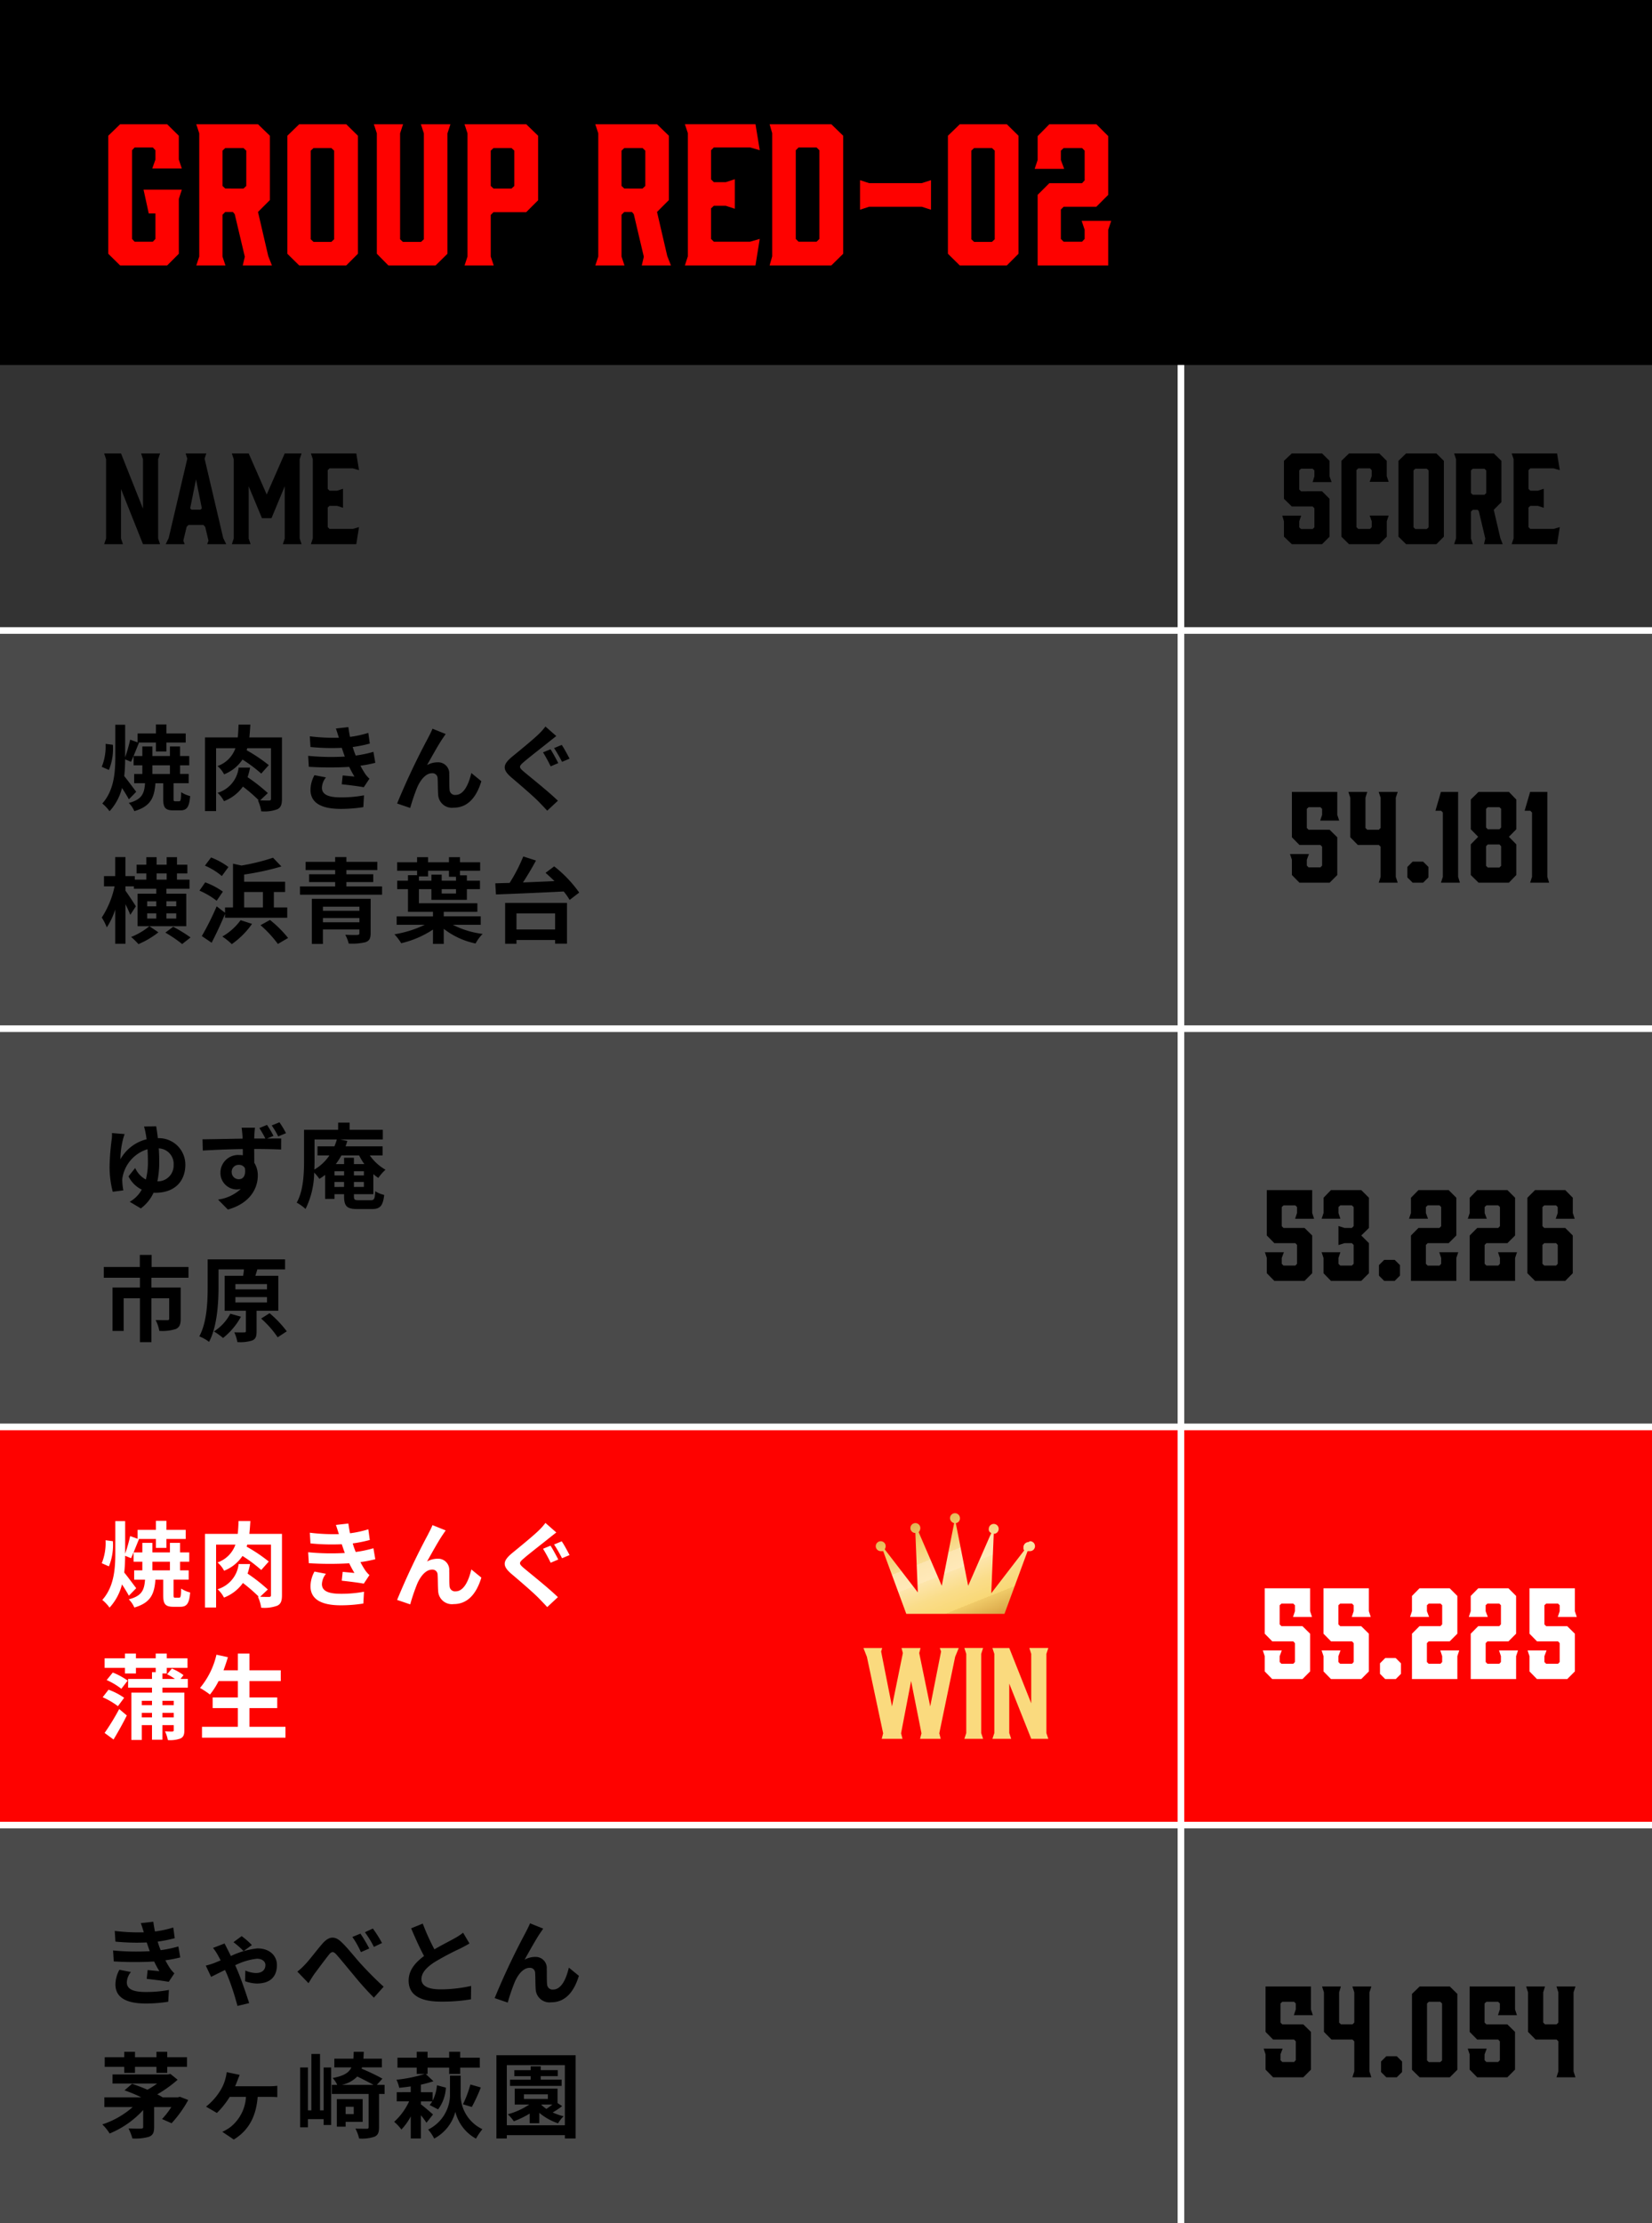
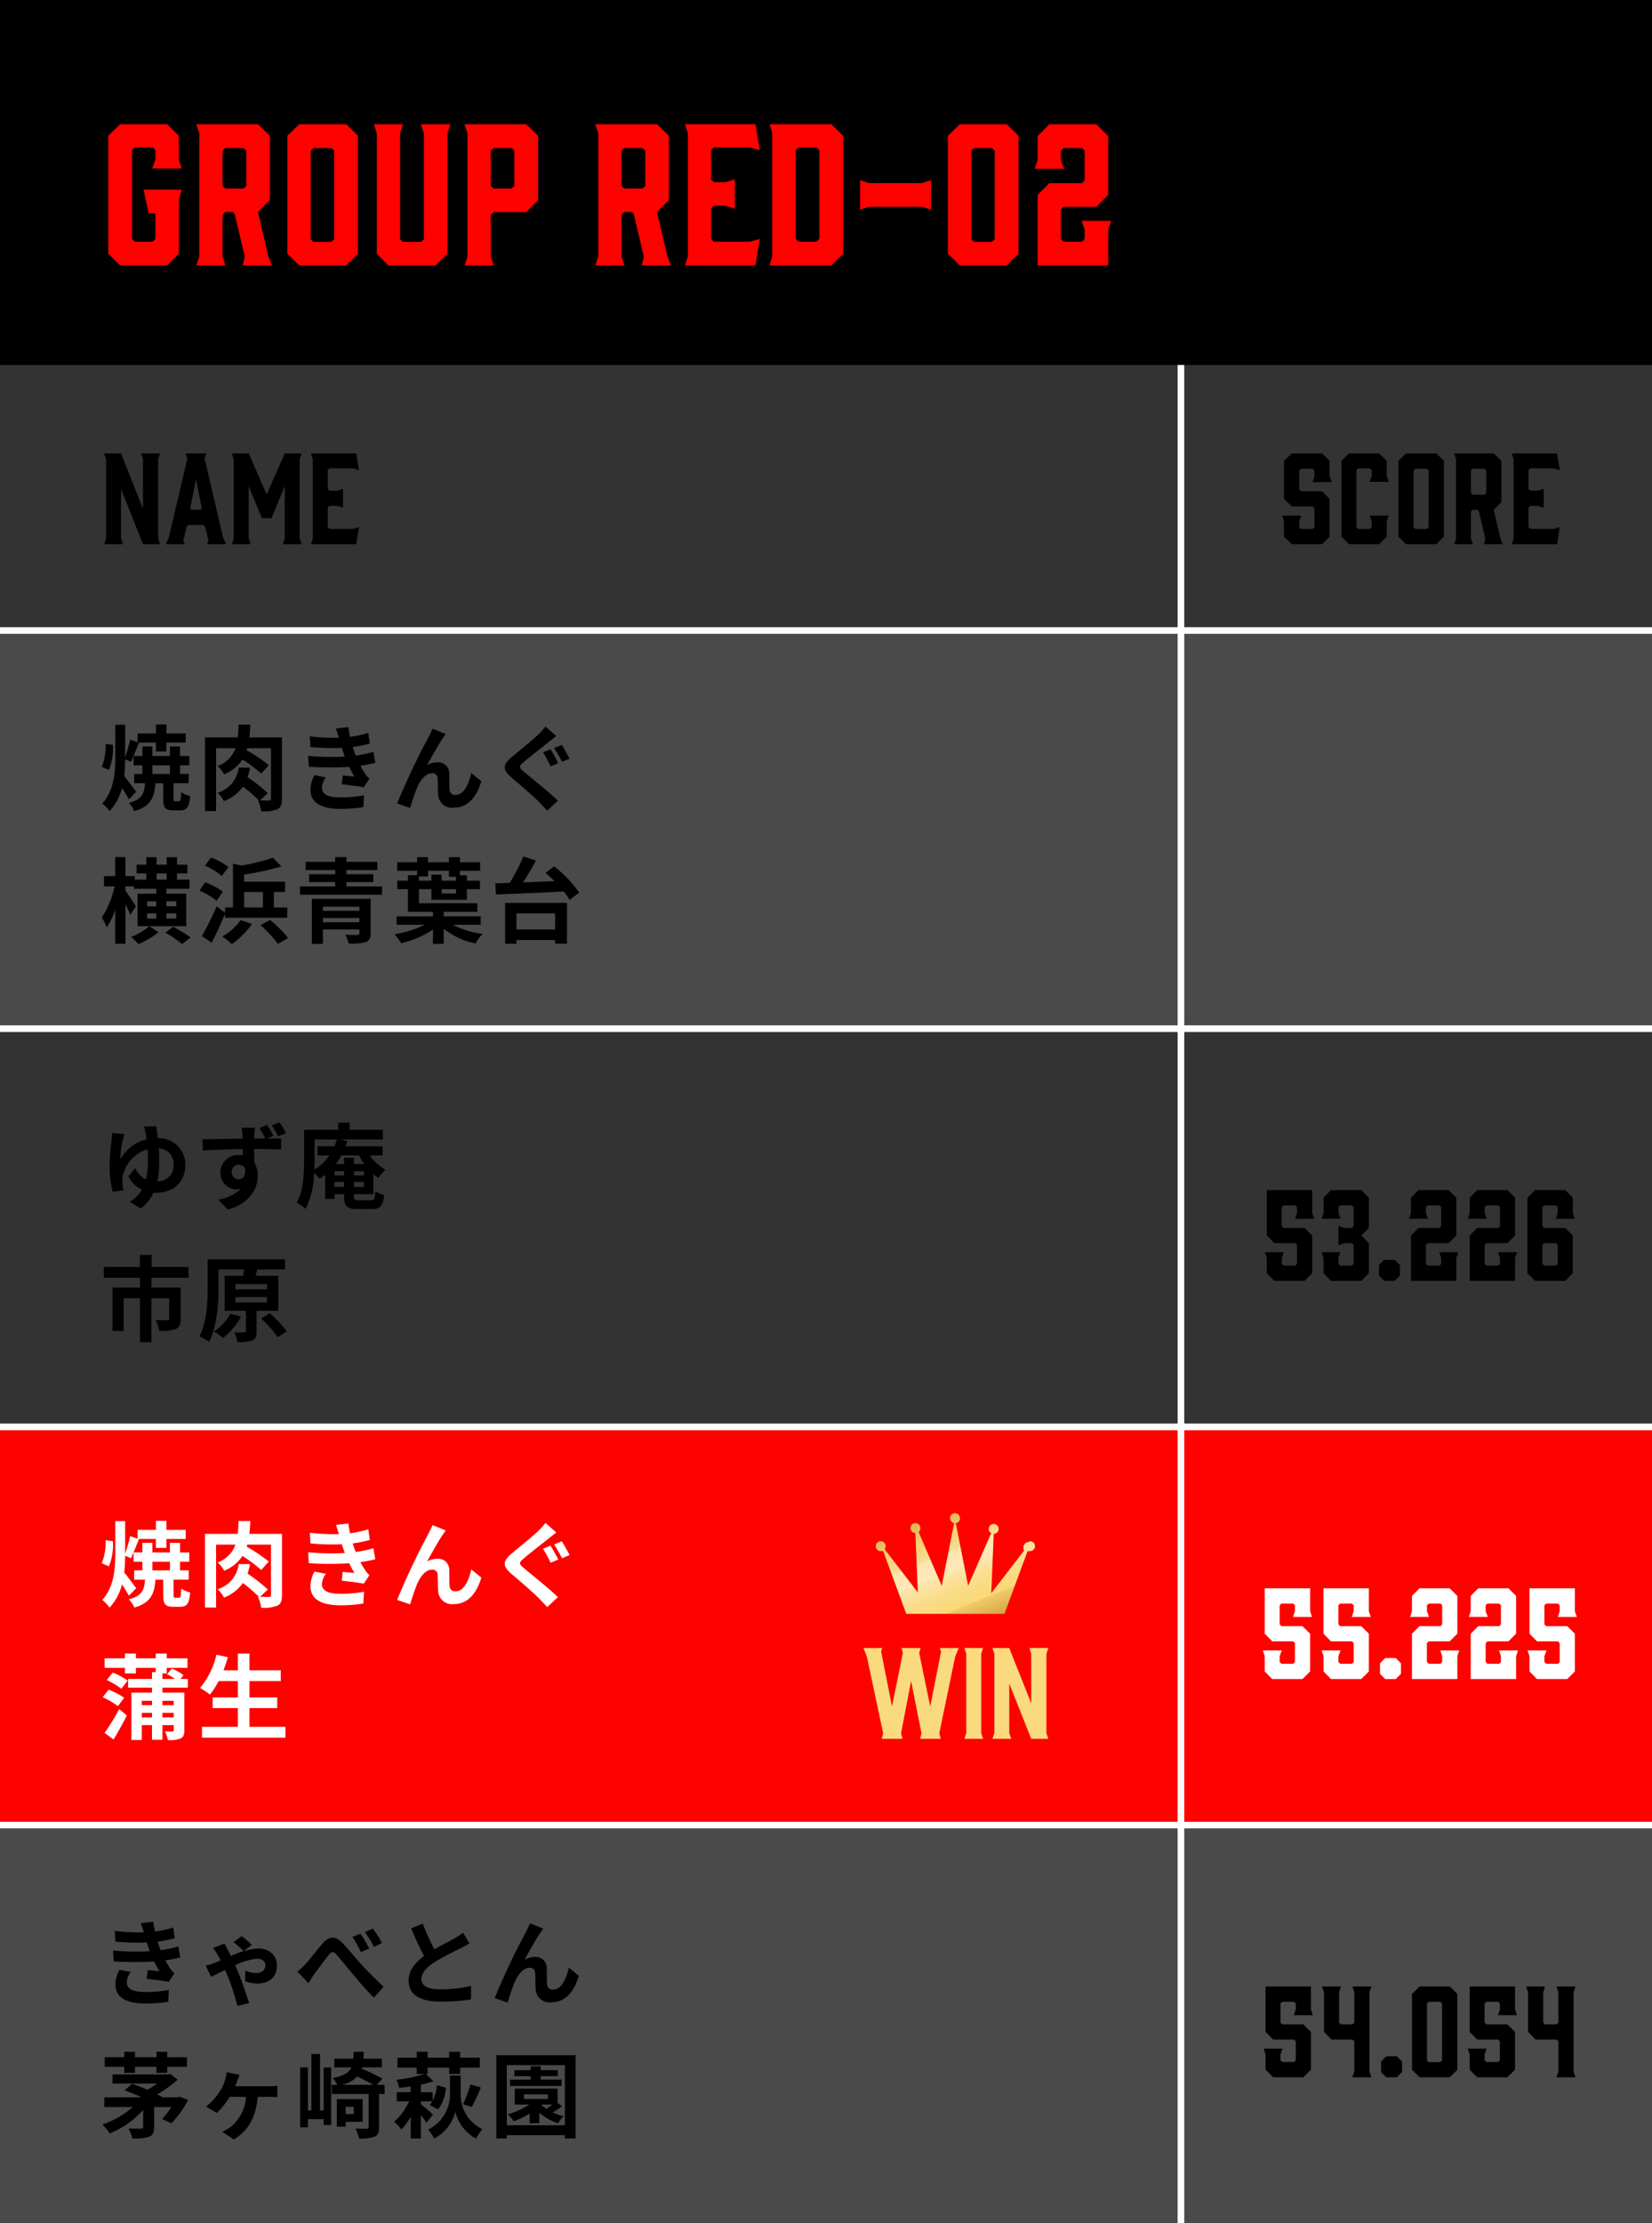
<svg xmlns="http://www.w3.org/2000/svg" width="249" height="335" viewBox="0 0 249 335">
  <rect x="0" y="0" width="249" height="335" fill="#333333" stroke="none" />
  <defs>
    <linearGradient id="linear-gradient" x1="0.067" y1="-0.164" x2="0.969" y2="1.262" gradientUnits="objectBoundingBox">
      <stop offset="0" stop-color="#ba7418" />
      <stop offset="0" stop-color="#c28124" />
      <stop offset="0.3" stop-color="#f4d06f" />
      <stop offset="0.4" stop-color="#f9dd95" />
      <stop offset="0.4" stop-color="#fde5af" />
      <stop offset="0.5" stop-color="#ffe9b9" />
      <stop offset="0.5" stop-color="#fde5ac" />
      <stop offset="0.6" stop-color="#fadd8a" />
      <stop offset="0.7" stop-color="#f9d876" />
      <stop offset="0.7" stop-color="#f0cb69" />
      <stop offset="0.8" stop-color="#dba94a" />
      <stop offset="1" stop-color="#ba7418" />
    </linearGradient>
  </defs>
  <g id="グループ_88215" data-name="グループ 88215" transform="translate(14544 9319)">
    <g id="パス_149038" data-name="パス 149038" transform="translate(-14544 -9224)" fill="none">
      <path d="M0,0H249V60H0Z" stroke="none" />
      <path d="M 1 1 L 1 59 L 248 59 L 248 1 L 1 1 M 0 0 L 249 0 L 249 60 L 0 60 L 0 0 Z" stroke="none" fill="#fff" />
    </g>
    <path id="パス_149039" data-name="パス 149039" d="M0,0H249V60H0Z" transform="translate(-14544 -9104)" fill="#fe0200" />
-     <path id="パス_149040" data-name="パス 149040" d="M0,0H249V60H0Z" transform="translate(-14544 -9164)" fill="#4a4a4a" />
    <path id="パス_149041" data-name="パス 149041" d="M0,0H249V60H0Z" transform="translate(-14544 -9224)" fill="#4a4a4a" />
    <path id="パス_149056" data-name="パス 149056" d="M0,0H249V60H0Z" transform="translate(-14544 -9044)" fill="#4a4a4a" />
    <path id="パス_149020" data-name="パス 149020" d="M0,0H249V55H0Z" transform="translate(-14544 -9319)" />
    <path id="パス_149021" data-name="パス 149021" d="M3.108,0h7.084l1.764-1.764v-8.26l.448-1.4H6.636L7.42-7.84H8.428V-4l-.392.42H5.292L4.9-4V-17.36l.392-.42H8.036l.392.42v1.4l-.476,1.344H12.4l-.448-1.344v-3.584L10.192-21.28H3.108L1.316-19.544v17.78ZM18.984,0l-.448-1.344v-6.3l.42-.42H20.1l.28.336L21.9-1.316,21.588,0h4.4l-.56-1.428-1.54-6.636,1.792-1.792v-9.688L23.884-21.28h-9.3l.448,1.372V-1.344L14.588,0Zm-.028-11.592-.42-.392V-17.3l.42-.392H21.7l.42.392v5.32l-.42.392ZM37.184-21.28H30.1l-1.792,1.736v17.78L30.1,0h7.084l1.764-1.764v-17.78ZM35.364-17.3V-3.948l-.42.392H32.256l-.42-.392V-17.3l.42-.392h2.688ZM52.892-21.28H48.44l.448,1.372v15.96l-.42.392H45.724l-.42-.392v-15.96l.448-1.372h-4.4l.448,1.372V-1.764L43.54,0h7.112l1.792-1.764V-19.908ZM58.968-1.344V-7.616l.42-.42h4.928l1.792-1.792v-9.716L64.316-21.28h-9.3l.448,1.372V-1.344L55.02,0h4.4Zm0-10.64V-17.3l.42-.392H62.1l.42.392v5.32l-.42.392H59.388ZM79.128,0,78.68-1.344v-6.3l.42-.42h1.148l.28.336L82.04-1.316,81.732,0h4.4l-.56-1.428-1.54-6.636L85.82-9.856v-9.688L84.028-21.28h-9.3l.448,1.372V-1.344L74.732,0ZM79.1-11.592l-.42-.392V-17.3l.42-.392h2.744l.42.392v5.32l-.42.392ZM98.868,0l.644-4-1.456.42H92.6L92.176-4V-8.6l.42-.392h1.792l1.372.448v-4.452l-1.372.448H92.6l-.42-.42v-4.4l.42-.42h5.46l1.456.42-.644-3.92H88.228l.448,1.344V-1.372L88.228,0Zm2.52-19.936V-1.372L101,0h9.3l1.792-1.764v-17.78l-1.792-1.736H101Zm3.556,2.576.42-.42h2.716l.42.42V-4l-.42.42h-2.716l-.42-.42Zm20.384,4.508-1.4.448H116l-1.372-.448V-8.4L116-8.848h7.924l1.4.448Zm11.424-8.428h-7.084l-1.792,1.736v17.78L129.668,0h7.084l1.764-1.764v-17.78Zm-1.82,3.976V-3.948l-.42.392h-2.688l-.42-.392V-17.3l.42-.392h2.688ZM152.488-6.72h-4.452l.448,1.344V-4l-.392.42H145.32L144.9-4V-8.428l.42-.42h4.928l1.792-1.792v-8.848l-1.792-1.792h-7.084L141.4-19.488V-15.9l-.448,1.344H145.4l-.5-1.344v-1.4l.42-.392h2.772l.392.392v4.48l-.392.42h-4.928L141.4-10.64V0h10.64V-5.376Z" transform="translate(-14529 -9279)" fill="#fe0200" />
    <path id="パス_149057" data-name="パス 149057" d="M0,0H249" transform="translate(-14544 -9044)" fill="none" stroke="#fff" stroke-width="1" />
    <path id="パス_149042" data-name="パス 149042" d="M0,0H249" transform="translate(-14544 -9104)" fill="none" stroke="#fff" stroke-width="1" />
    <path id="パス_149043" data-name="パス 149043" d="M0,0H249" transform="translate(-14544 -9164)" fill="none" stroke="#fff" stroke-width="1" />
    <path id="パス_149044" data-name="パス 149044" d="M0,0H249" transform="translate(-14544 -9224)" fill="none" stroke="#fff" stroke-width="1" />
    <path id="パス_149045" data-name="パス 149045" d="M1.414-4.984a8.435,8.435,0,0,0,.6-3.794L.91-8.918A8.035,8.035,0,0,1,.336-5.46ZM5.53-1.694C5.264-2.044,4.2-3.486,3.724-4.06c.1-.84.126-1.68.14-2.52l.882.364c.35-.714.784-1.876,1.2-2.856l-.112-.042H8.5V-7.77H10.08V-9.114h2.912v-1.372H10.08v-1.358H8.5v1.358H5.74v1.344L4.62-9.548a23.679,23.679,0,0,1-.756,2.66V-11.8H2.38v4.83C2.38-4.536,2.17-1.89.42.07A6.144,6.144,0,0,1,1.512,1.232a8.072,8.072,0,0,0,1.876-3.5c.392.6.8,1.26,1.036,1.708Zm2.436-3.99h2.646v1.3H7.966ZM11.424-.266c-.238,0-.266-.056-.266-.42v-2.3H13.44v-1.4h-1.3v-1.3h1.386v-1.4H12.138V-8.526H10.612v1.442H7.966V-8.526H6.454v1.442H5.138v1.4H6.454v1.3H5.222v1.4H6.86C6.748-1.428,6.4-.532,4.41-.014a3.856,3.856,0,0,1,.84,1.232C7.742.49,8.26-.84,8.428-2.982H9.6v2.31c0,1.33.266,1.778,1.54,1.778h1.022c.98,0,1.358-.448,1.5-2.156a4.432,4.432,0,0,1-1.358-.588C12.278-.448,12.222-.266,12-.266ZM27.5-9.884H22.582c.07-.616.112-1.246.154-1.932H20.958c-.028.7-.056,1.33-.126,1.932H15.9v11.1H17.57V-8.26h2.912a4.372,4.372,0,0,1-2.7,2.688,4.032,4.032,0,0,1,.994,1.246,5.972,5.972,0,0,0,2.772-2.226,21.462,21.462,0,0,1,2.828,2.114l1.134-1.274a23.67,23.67,0,0,0-3.332-2.24c.028-.1.056-.2.084-.308h3.584V-.686c0,.238-.07.294-.294.308-.2,0-.756,0-1.344-.028L25.368-1.5a25.808,25.808,0,0,0-3.052-2.394,10.952,10.952,0,0,0,.378-1.442H20.972A4.494,4.494,0,0,1,17.794-1.54,4.39,4.39,0,0,1,18.76-.28a6.281,6.281,0,0,0,2.856-2.2A24.353,24.353,0,0,1,24.01-.406L23.87-.42a6.155,6.155,0,0,1,.5,1.666A5.556,5.556,0,0,0,26.8.938c.546-.266.7-.742.7-1.582Zm3.948,2.772.1,1.652a52.065,52.065,0,0,0,6.09.014c.224.476.49.966.784,1.456C38-4.032,37.24-4.1,36.652-4.158l-.14,1.33c1.022.112,2.534.294,3.318.448l.854-1.288a4.268,4.268,0,0,1-.63-.714,12.74,12.74,0,0,1-.728-1.246,18.759,18.759,0,0,0,2.24-.434l-.28-1.652a18.074,18.074,0,0,1-2.674.56c-.084-.224-.168-.434-.238-.63s-.14-.434-.21-.658A20.409,20.409,0,0,0,40.74-8.96l-.224-1.61a16.091,16.091,0,0,1-2.758.6q-.147-.714-.252-1.47l-1.876.21c.168.49.308.938.448,1.386a29.122,29.122,0,0,1-4.382-.21l.1,1.61a32.733,32.733,0,0,0,4.718.126c.084.238.168.5.28.826.056.154.112.322.182.49A35.875,35.875,0,0,1,31.444-7.112Zm2.688,3.248L32.4-4.2a4.649,4.649,0,0,0-.6,2.254c.028,2,1.764,2.828,4.564,2.828a21.5,21.5,0,0,0,3.4-.266l.1-1.778a18.426,18.426,0,0,1-3.514.308c-1.848,0-2.828-.42-2.828-1.456A2.628,2.628,0,0,1,34.132-3.864ZM52.178-10.4l-1.988-.8c-.238.588-.5,1.05-.686,1.428A108.091,108.091,0,0,0,44.856.07L46.83.742A29.441,29.441,0,0,1,47.894-2.38c.5-1.134,1.288-2.114,2.24-2.114a.768.768,0,0,1,.826.784c.042.574.028,1.722.084,2.464A2.077,2.077,0,0,0,53.382.7c2.142,0,3.444-1.6,4.172-3.99L56.042-4.522c-.406,1.736-1.148,3.3-2.366,3.3a.814.814,0,0,1-.91-.756c-.07-.588-.028-1.708-.056-2.338a1.669,1.669,0,0,0-1.736-1.82,3.256,3.256,0,0,0-1.61.42c.7-1.232,1.68-3.024,2.366-4.032C51.884-9.968,52.038-10.206,52.178-10.4Zm15.792,2.3-1.12.462A23.978,23.978,0,0,1,68-5.53l1.148-.49C68.88-6.524,68.334-7.574,67.97-8.106Zm1.694-.658-1.148.476a23.467,23.467,0,0,1,1.2,2.072l1.134-.476C70.574-7.21,70.028-8.246,69.664-8.764Zm-.812-1.33-1.638-1.442a9.5,9.5,0,0,1-1.064,1.19c-.952.91-2.87,2.464-3.962,3.36-1.414,1.176-1.512,1.918-.126,3.108,1.288,1.092,3.332,2.842,4.186,3.724.406.42.84.868,1.232,1.3l1.61-1.5c-1.428-1.386-4.074-3.486-5.124-4.368-.77-.658-.784-.812-.028-1.456.924-.8,2.786-2.226,3.682-2.954C67.956-9.394,68.418-9.758,68.852-10.094ZM7.518,18.558A10.626,10.626,0,0,1,4.76,20.182,8.978,8.978,0,0,1,5.866,21.26a13.218,13.218,0,0,0,3.01-1.778Zm4.046-3H10.08v-.756h1.484Zm0,1.848H10.08v-.784h1.484Zm-4.382,0v-.784H8.554v.784Zm0-2.6H8.554v.756H7.182Zm1.428-4.2h1.512v.938H8.61Zm4.466,3.052h-3v-.742h3.486V11.544h-1.89v-.938h1.568V9.29H11.676V8.156H10.122V9.29H8.61V8.156H7.056V9.29H5.586v1.316h1.47v.938H5.32v-.532H3.906V8.142H2.366v2.87H.672v1.54h1.6a13.827,13.827,0,0,1-1.932,4.7,8.222,8.222,0,0,1,.756,1.484,11.2,11.2,0,0,0,1.274-2.688V21.2h1.54V15.24c.294.588.574,1.19.728,1.61l.84-1.288c-.21-.364-1.19-1.848-1.568-2.352v-.658H5.18v.364H8.554v.742H5.74v4.9h7.336Zm-3.15,5.866a20.8,20.8,0,0,1,2.534,1.722l1.26-.994a22.286,22.286,0,0,0-2.618-1.61ZM19.432,9.64A11.06,11.06,0,0,0,16.814,8.2L15.89,9.43A10.177,10.177,0,0,1,18.438,11Zm-.84,3.71a11.016,11.016,0,0,0-2.66-1.4L15.064,13.2a11.5,11.5,0,0,1,2.59,1.526Zm3.206.056h2.828V15.73H21.8Zm-2.884,3.878h9.38V15.73H26.278V13.406h1.694V11.852H21.8V10.774a39.977,39.977,0,0,0,5.614-1.218L26.152,8.24a31.082,31.082,0,0,1-4.76,1.176l-1.274-.28V15.73h-1.2v.8l-1.26-.966a41.519,41.519,0,0,1-2.24,4.48L16.9,21.05c.686-1.33,1.414-2.884,2.016-4.34Zm2.352.364a8.726,8.726,0,0,1-2.758,2.464,9.67,9.67,0,0,1,1.428,1.148,12.39,12.39,0,0,0,3.052-3.052Zm3,.756a17.574,17.574,0,0,1,2.618,2.828l1.54-.9a17.274,17.274,0,0,0-2.73-2.716Zm9.408-.434v-.644h5.5v.644Zm5.5-2.352v.616h-5.5v-.616Zm1.694-1.19H32v6.8H33.67V19.048h5.5v.546c0,.21-.07.266-.322.28-.21.014-1.12.014-1.806-.028a5.346,5.346,0,0,1,.518,1.33,8.794,8.794,0,0,0,2.534-.21c.574-.21.77-.56.77-1.344Zm-3.654-1.862v-.658h4.046V10.732H37.212V10.1h4.662V8.856H37.212V8.142H35.518v.714H31.066V10.1h4.452v.63H31.584v1.176h3.934v.658H30.212v1.246H42.588V12.566Zm10.934-1.512h1.372V10.2h3.15v.91h1.064V11.7H51.576v-.91H50.022v.91H48.146Zm5.586,2.576H51.576v-.658h2.156Zm3.724,4.718V17.074H51.884v-.686h5.068V15.1H48.146V12.972h1.876v1.61H55.37v-1.61h1.974V11.7H55.37v-.812H54.334V10.2h3.038V8.926H54.334v-.77H52.668v.77h-3.15v-.77H47.866v.77h-3.01V10.2h3.01v.672H46.494V11.7H44.87v1.274h1.624v3.416H50.26v.686H44.786v1.274h4.228a16.754,16.754,0,0,1-4.564,1.428,7.917,7.917,0,0,1,1.022,1.344,14.682,14.682,0,0,0,4.788-2.058v2.156h1.624V18.95a11.574,11.574,0,0,0,4.8,2.212A6.009,6.009,0,0,1,57.75,19.72a13.553,13.553,0,0,1-4.494-1.372ZM68.67,16.626v2.422H62.846V16.626ZM61.138,21.2h1.708v-.56H68.67v.546h1.792V15.044H61.138Zm6.09-10.682c.434.378.9.8,1.344,1.246-1.61.07-3.234.14-4.746.2.672-1.022,1.372-2.2,1.96-3.3l-1.918-.616a24.023,24.023,0,0,1-2.058,3.99c-.784.014-1.512.042-2.156.056l.1,1.68c2.6-.1,6.51-.252,10.206-.448a9.035,9.035,0,0,1,.9,1.274L72.3,13.49A18.6,18.6,0,0,0,68.53,9.542Z" transform="translate(-14529 -9198)" />
    <path id="パス_149046" data-name="パス 149046" d="M8.54-11.3l-1.834.042a8.423,8.423,0,0,1,.238.98c.056.266.1.588.154.938A6.247,6.247,0,0,0,3.15-6.328a12.7,12.7,0,0,1,.378-2.954c.056-.238.154-.546.252-.84l-1.9-.154a5.791,5.791,0,0,1-.028.826,36.8,36.8,0,0,0-.336,4.13,15.094,15.094,0,0,0,.476,3.892l1.6-.21A9.522,9.522,0,0,1,3.43-3.01,2.313,2.313,0,0,1,3.486-3.7,5.431,5.431,0,0,1,7.238-7.84c.028.6.056,1.232.056,1.848a10.645,10.645,0,0,1-.308,2.716,3.617,3.617,0,0,1-1.61-1.736L4.368-3.752a4.335,4.335,0,0,0,2,2A4.763,4.763,0,0,1,4.55.084l1.68.994A6.169,6.169,0,0,0,8.148-1.288a1.694,1.694,0,0,0,.266.014c3,0,4.522-1.82,4.522-4.228a3.984,3.984,0,0,0-4.144-4C8.708-10.248,8.61-10.864,8.54-11.3ZM9-5.978c0-.672-.028-1.344-.07-1.988a2.333,2.333,0,0,1,2.24,2.492A2.379,2.379,0,0,1,8.722-3,14.252,14.252,0,0,0,9-5.978Zm10.92,1.6a1.046,1.046,0,0,1,1.064-1.106A1.011,1.011,0,0,1,21.91-5c.182,1.232-.322,1.68-.91,1.68A1.057,1.057,0,0,1,19.922-4.382Zm5.32-7.126-1.148.476A17.775,17.775,0,0,1,25-9.45h-1.68c0-.168.014-.322.014-.434.014-.224.056-.98.1-1.2H21.42c.028.182.084.658.126,1.218a3.815,3.815,0,0,1,.014.434c-1.89.028-4.438.084-6.034.1l.042,1.694c1.722-.1,3.906-.2,6.02-.224.014.308.014.63.014.938a3.633,3.633,0,0,0-.56-.042A2.664,2.664,0,0,0,18.228-4.34,2.477,2.477,0,0,0,20.65-1.778a3.025,3.025,0,0,0,.644-.07,6.337,6.337,0,0,1-3.43,1.6l1.484,1.5c3.43-.966,4.508-3.276,4.508-5.11a3.52,3.52,0,0,0-.532-1.946c0-.616,0-1.358-.014-2.072,1.89,0,3.22.042,4.06.084l.014-1.666c-.42,0-1.232,0-2.128.014l.966-.406A15.948,15.948,0,0,0,25.242-11.508Zm1.876-.392-1.162.476a12.218,12.218,0,0,1,.98,1.652l1.176-.49A15.488,15.488,0,0,0,27.118-11.9Zm8.3,9.744V-2.9h1.442v.742ZM32.41-9.31h3.36a8.227,8.227,0,0,1-.364,1.036H32.858V-6.9H34.65a7.015,7.015,0,0,1-2.268,2.128c.014-.5.028-.98.028-1.414ZM39.13-6.9a9.447,9.447,0,0,0,.784,1.3H38.346v-.952H36.862V-5.6H35.616a10.352,10.352,0,0,0,.84-1.3Zm-.784,2.38h1.5v.63h-1.5Zm-2.926,0h1.442v.63H35.42Zm2.926,2.366V-2.9h1.5v.742Zm.7,2c-.6,0-.7-.084-.7-.616v-.294h2.926V-4.088a5.668,5.668,0,0,0,.756.574,6.486,6.486,0,0,1,1.078-1.232A7.355,7.355,0,0,1,40.74-6.9h1.932V-8.274H37.086c.1-.266.182-.532.266-.812L36.274-9.31H42.7v-1.456h-5v-1.078H35.966v1.078H30.828v4.578c0,1.96-.084,4.592-1.106,6.4a6.4,6.4,0,0,1,1.33.952,12.631,12.631,0,0,0,1.3-5.488,6.588,6.588,0,0,1,.784.952,7.38,7.38,0,0,0,.868-.6V-.35H35.42v-.714h1.442V-.77c0,1.5.392,1.946,2,1.946h2.184c1.26,0,1.68-.49,1.862-2.128A4.378,4.378,0,0,1,41.566-1.5C41.5-.378,41.4-.154,40.922-.154ZM13.412,11.53V9.906H7.854V8.086H6.076v1.82H.644V11.53H6.09V13H1.96v6.538H3.64V14.624H6.09v6.608H7.826V14.624H10.5V17.7c0,.154-.07.224-.294.224s-1.05,0-1.75-.028a5.975,5.975,0,0,1,.56,1.638,6.676,6.676,0,0,0,2.478-.28c.574-.252.742-.728.742-1.526V13H7.826V11.53Zm6.3,5.418a7.167,7.167,0,0,1-2.464,2.674,11,11,0,0,1,1.372.98,10.494,10.494,0,0,0,2.7-3.206Zm.77-2.506h4.76v.812h-4.76Zm0-1.96h4.76v.8h-4.76ZM26.95,16.5V11.236H23.492l.294-.952-.2-.014h4.382V8.758H16.3V12.9c0,2.184-.1,5.32-1.26,7.462a6.033,6.033,0,0,1,1.47.826c1.232-2.31,1.428-5.908,1.428-8.288V10.27H21.77a8.73,8.73,0,0,1-.126.966H18.858V16.5h3.206v3.052c0,.168-.056.21-.266.21s-.868.014-1.484-.014a5.77,5.77,0,0,1,.462,1.47,5.894,5.894,0,0,0,2.24-.238c.532-.224.658-.63.658-1.386V16.5Zm-2.59,1.176A14.846,14.846,0,0,1,26.852,20.5l1.372-.9a16.567,16.567,0,0,0-2.59-2.73Z" transform="translate(-14529 -9138)" />
    <path id="パス_149047" data-name="パス 149047" d="M1.414-4.984a8.435,8.435,0,0,0,.6-3.794L.91-8.918A8.035,8.035,0,0,1,.336-5.46ZM5.53-1.694C5.264-2.044,4.2-3.486,3.724-4.06c.1-.84.126-1.68.14-2.52l.882.364c.35-.714.784-1.876,1.2-2.856l-.112-.042H8.5V-7.77H10.08V-9.114h2.912v-1.372H10.08v-1.358H8.5v1.358H5.74v1.344L4.62-9.548a23.679,23.679,0,0,1-.756,2.66V-11.8H2.38v4.83C2.38-4.536,2.17-1.89.42.07A6.144,6.144,0,0,1,1.512,1.232a8.072,8.072,0,0,0,1.876-3.5c.392.6.8,1.26,1.036,1.708Zm2.436-3.99h2.646v1.3H7.966ZM11.424-.266c-.238,0-.266-.056-.266-.42v-2.3H13.44v-1.4h-1.3v-1.3h1.386v-1.4H12.138V-8.526H10.612v1.442H7.966V-8.526H6.454v1.442H5.138v1.4H6.454v1.3H5.222v1.4H6.86C6.748-1.428,6.4-.532,4.41-.014a3.856,3.856,0,0,1,.84,1.232C7.742.49,8.26-.84,8.428-2.982H9.6v2.31c0,1.33.266,1.778,1.54,1.778h1.022c.98,0,1.358-.448,1.5-2.156a4.432,4.432,0,0,1-1.358-.588C12.278-.448,12.222-.266,12-.266ZM27.5-9.884H22.582c.07-.616.112-1.246.154-1.932H20.958c-.028.7-.056,1.33-.126,1.932H15.9v11.1H17.57V-8.26h2.912a4.372,4.372,0,0,1-2.7,2.688,4.032,4.032,0,0,1,.994,1.246,5.972,5.972,0,0,0,2.772-2.226,21.462,21.462,0,0,1,2.828,2.114l1.134-1.274a23.67,23.67,0,0,0-3.332-2.24c.028-.1.056-.2.084-.308h3.584V-.686c0,.238-.07.294-.294.308-.2,0-.756,0-1.344-.028L25.368-1.5a25.808,25.808,0,0,0-3.052-2.394,10.952,10.952,0,0,0,.378-1.442H20.972A4.494,4.494,0,0,1,17.794-1.54,4.39,4.39,0,0,1,18.76-.28a6.281,6.281,0,0,0,2.856-2.2A24.353,24.353,0,0,1,24.01-.406L23.87-.42a6.155,6.155,0,0,1,.5,1.666A5.556,5.556,0,0,0,26.8.938c.546-.266.7-.742.7-1.582Zm3.948,2.772.1,1.652a52.065,52.065,0,0,0,6.09.014c.224.476.49.966.784,1.456C38-4.032,37.24-4.1,36.652-4.158l-.14,1.33c1.022.112,2.534.294,3.318.448l.854-1.288a4.268,4.268,0,0,1-.63-.714,12.74,12.74,0,0,1-.728-1.246,18.759,18.759,0,0,0,2.24-.434l-.28-1.652a18.074,18.074,0,0,1-2.674.56c-.084-.224-.168-.434-.238-.63s-.14-.434-.21-.658A20.409,20.409,0,0,0,40.74-8.96l-.224-1.61a16.091,16.091,0,0,1-2.758.6q-.147-.714-.252-1.47l-1.876.21c.168.49.308.938.448,1.386a29.122,29.122,0,0,1-4.382-.21l.1,1.61a32.733,32.733,0,0,0,4.718.126c.084.238.168.5.28.826.056.154.112.322.182.49A35.875,35.875,0,0,1,31.444-7.112Zm2.688,3.248L32.4-4.2a4.649,4.649,0,0,0-.6,2.254c.028,2,1.764,2.828,4.564,2.828a21.5,21.5,0,0,0,3.4-.266l.1-1.778a18.426,18.426,0,0,1-3.514.308c-1.848,0-2.828-.42-2.828-1.456A2.628,2.628,0,0,1,34.132-3.864ZM52.178-10.4l-1.988-.8c-.238.588-.5,1.05-.686,1.428A108.091,108.091,0,0,0,44.856.07L46.83.742A29.441,29.441,0,0,1,47.894-2.38c.5-1.134,1.288-2.114,2.24-2.114a.768.768,0,0,1,.826.784c.042.574.028,1.722.084,2.464A2.077,2.077,0,0,0,53.382.7c2.142,0,3.444-1.6,4.172-3.99L56.042-4.522c-.406,1.736-1.148,3.3-2.366,3.3a.814.814,0,0,1-.91-.756c-.07-.588-.028-1.708-.056-2.338a1.669,1.669,0,0,0-1.736-1.82,3.256,3.256,0,0,0-1.61.42c.7-1.232,1.68-3.024,2.366-4.032C51.884-9.968,52.038-10.206,52.178-10.4Zm15.792,2.3-1.12.462A23.978,23.978,0,0,1,68-5.53l1.148-.49C68.88-6.524,68.334-7.574,67.97-8.106Zm1.694-.658-1.148.476a23.467,23.467,0,0,1,1.2,2.072l1.134-.476C70.574-7.21,70.028-8.246,69.664-8.764Zm-.812-1.33-1.638-1.442a9.5,9.5,0,0,1-1.064,1.19c-.952.91-2.87,2.464-3.962,3.36-1.414,1.176-1.512,1.918-.126,3.108,1.288,1.092,3.332,2.842,4.186,3.724.406.42.84.868,1.232,1.3l1.61-1.5c-1.428-1.386-4.074-3.486-5.124-4.368-.77-.658-.784-.812-.028-1.456.924-.8,2.786-2.226,3.682-2.954C67.956-9.394,68.418-9.758,68.852-10.094ZM2.114,21.106c.672-1.12,1.414-2.436,2-3.626l-1.148-.966a34.848,34.848,0,0,1-2.2,3.6Zm1.6-6.286A9.735,9.735,0,0,0,1.358,13.6L.476,14.736a11.686,11.686,0,0,1,2.3,1.344ZM1.078,12.146A10.49,10.49,0,0,1,3.29,13.462l.952-1.232A10.57,10.57,0,0,0,2,11.012Zm10.108,3.122v.658H9.478v-.658ZM9.478,17.774v-.686h1.708v.686Zm-3.108,0v-.686H7.91v.686Zm1.54-2.506v.658H6.37v-.658Zm5.4-1.974V11.978H12.208l.448-.574a8.21,8.21,0,0,0-1.75-.994l-.728.868a6.953,6.953,0,0,1,1.19.7H9.478v-.826h.658v-.84h3.122V8.87H10.136V8.156H8.47V8.87H5.488V8.156H3.836V8.87H.77v1.442H3.836v.84H5.488v-.84H8.47v.644H7.91v1.022h-3.6v1.316h3.6v.742H4.8v7.14H6.37v-2.24H7.91v2.2H9.478v-2.2h1.708v.756c0,.154-.056.2-.21.21s-.658,0-1.106-.028A5.008,5.008,0,0,1,10.3,21.19a4.528,4.528,0,0,0,1.9-.238c.448-.224.588-.56.588-1.246v-5.67H9.478v-.742ZM22.6,19.188V16.374h4.186v-1.61H22.6V12.3h4.718V10.676H22.6V8.156h-1.75v2.52H18.69c.238-.644.462-1.3.658-1.974l-1.722-.378a12.045,12.045,0,0,1-2.478,5.012,13.239,13.239,0,0,1,1.5.994,11.539,11.539,0,0,0,1.3-2.03h2.9v2.464H17.052v1.61h3.794v2.814h-5.4v1.638H28.028V19.188Z" transform="translate(-14529 -9078)" fill="#fff" />
    <path id="パス_149075" data-name="パス 149075" d="M2.044-7.112l.1,1.652a52.065,52.065,0,0,0,6.09.014c.224.476.49.966.784,1.456C8.6-4.032,7.84-4.1,7.252-4.158l-.14,1.33c1.022.112,2.534.294,3.318.448l.854-1.288a4.268,4.268,0,0,1-.63-.714,12.741,12.741,0,0,1-.728-1.246,18.759,18.759,0,0,0,2.24-.434l-.28-1.652a18.074,18.074,0,0,1-2.674.56c-.084-.224-.168-.434-.238-.63s-.14-.434-.21-.658A20.409,20.409,0,0,0,11.34-8.96l-.224-1.61a16.091,16.091,0,0,1-2.758.6q-.147-.714-.252-1.47l-1.876.21c.168.49.308.938.448,1.386a29.122,29.122,0,0,1-4.382-.21l.1,1.61a32.733,32.733,0,0,0,4.718.126c.084.238.168.5.28.826.056.154.112.322.182.49A35.875,35.875,0,0,1,2.044-7.112ZM4.732-3.864,3-4.2a4.649,4.649,0,0,0-.6,2.254C2.422.056,4.158.882,6.958.882a21.5,21.5,0,0,0,3.4-.266l.1-1.778a18.426,18.426,0,0,1-3.514.308c-1.848,0-2.828-.42-2.828-1.456A2.628,2.628,0,0,1,4.732-3.864Zm16.982-3.15,1.246-.91a10.7,10.7,0,0,0-1.54-1.344l-1.232.91A12.777,12.777,0,0,1,21.714-7.014Zm-2.87-1.148-1.736.672a6.975,6.975,0,0,1,.658.966c.14.238.308.56.49.91-.35.14-.672.28-.994.406a9.5,9.5,0,0,1-1.246.378l.8,1.694c.378-.168,1.176-.588,2.1-1.036.126.266.238.532.35.784A38.2,38.2,0,0,1,20.79,1.246l1.764-.42c-.392-1.246-1.218-3.668-1.75-4.9-.1-.238-.224-.518-.35-.812a9.876,9.876,0,0,1,3.262-.98c.868,0,1.288.476,1.288.938,0,.728-.476,1.218-1.442,1.218a4.269,4.269,0,0,1-1.582-.378l-.042,1.61a5.614,5.614,0,0,0,1.75.35c2.1,0,3.052-1.078,3.052-2.8,0-1.232-.924-2.492-2.954-2.492A12.383,12.383,0,0,0,19.8-6.272c-.2-.406-.378-.784-.532-1.064C19.166-7.546,18.984-7.91,18.844-8.162ZM29.82-3.92,31.5-2.184c.238-.378.56-.924.882-1.386.6-.8,1.61-2.17,2.17-2.87.406-.518.686-.588,1.162-.042.672.742,1.722,2.058,2.59,3.08A43.757,43.757,0,0,0,41.356,0l1.47-1.652c-1.33-1.2-2.534-2.45-3.43-3.43-.826-.9-1.932-2.338-2.9-3.262-1.022-1.008-1.932-.91-2.9.21-.882,1.008-1.946,2.45-2.6,3.122A10.462,10.462,0,0,1,29.82-3.92Zm9.506-5.726-1.218.5A13.239,13.239,0,0,1,39.4-6.86l1.26-.546A22.457,22.457,0,0,0,39.326-9.646Zm1.876-.77-1.2.56a15.717,15.717,0,0,1,1.358,2.212l1.218-.588A18.467,18.467,0,0,0,41.2-10.416Zm7.518-.742-1.75.714c.63,1.484,1.3,2.982,1.946,4.172-1.344.994-2.324,2.156-2.324,3.7C46.592-.168,48.706.6,51.492.6a26,26,0,0,0,4.494-.35l.028-2.016a21.613,21.613,0,0,1-4.578.518c-1.946,0-2.912-.532-2.912-1.54,0-.98.784-1.778,1.946-2.548a41.44,41.44,0,0,1,3.906-2.072c.518-.266.966-.5,1.386-.756L54.8-9.786a8.748,8.748,0,0,1-1.3.854c-.658.378-1.876.98-3.024,1.652A33.256,33.256,0,0,1,48.72-11.158Zm18.158.756-1.988-.8c-.238.588-.5,1.05-.686,1.428A108.09,108.09,0,0,0,59.556.07L61.53.742A29.441,29.441,0,0,1,62.594-2.38c.5-1.134,1.288-2.114,2.24-2.114a.768.768,0,0,1,.826.784c.042.574.028,1.722.084,2.464A2.078,2.078,0,0,0,68.082.7c2.142,0,3.444-1.6,4.172-3.99L70.742-4.522c-.406,1.736-1.148,3.3-2.366,3.3a.814.814,0,0,1-.91-.756c-.07-.588-.028-1.708-.056-2.338a1.669,1.669,0,0,0-1.736-1.82,3.256,3.256,0,0,0-1.61.42c.7-1.232,1.68-3.024,2.366-4.032C66.584-9.968,66.738-10.206,66.878-10.4ZM3.724,11.334H5.348v-.91H8.582v.91h1.624v-.91h2.982V8.982H10.206V8.156H8.582v.826H5.348V8.156H3.724v.826H.784v1.442h2.94Zm8.386,3.6-.294.084H9.52c-.224-.14-.5-.294-.812-.448a19.068,19.068,0,0,0,3.066-2.2l-1.092-.882-.35.084H1.96v1.372H8.68a12.162,12.162,0,0,1-1.456.924c-.8-.336-1.61-.658-2.324-.882l-1.134.98a21.977,21.977,0,0,1,2.52,1.05H.728v1.47H5A13,13,0,0,1,.42,19.1a6.99,6.99,0,0,1,1.106,1.372A14.147,14.147,0,0,0,6.58,16.934v2.548c0,.182-.084.238-.322.252s-1.148,0-1.89-.028a7.681,7.681,0,0,1,.588,1.512,7.54,7.54,0,0,0,2.492-.252c.6-.238.784-.63.784-1.442V16.486h2.59a11.544,11.544,0,0,1-1.4,1.806l1.442.63a17.516,17.516,0,0,0,2.506-3.5Zm9.016-3.3-1.96-.406a5.694,5.694,0,0,1-.2,1.022,6.359,6.359,0,0,1-.784,1.792,9.251,9.251,0,0,1-2.128,2.38l1.638.952a12.849,12.849,0,0,0,1.932-2.422h2.45a6.251,6.251,0,0,1-2.31,4.522,6.336,6.336,0,0,1-1.26.742l1.736,1.162c2.24-1.372,3.36-3.458,3.6-6.426H25.55c.28,0,.812,0,1.246.042V13.28a9.977,9.977,0,0,1-1.246.07H20.44c.14-.322.266-.644.364-.9S21,11.95,21.126,11.628Zm12.656,5.348h-.546v-8.5h-1.3v8.5h-.518V10.522H30.24v9.016h1.176V18.306h2.366v.882h1.134V10.522H33.782Zm4.536-.532V17.55H37.1V16.444Zm1.344,2.268v-3.43H35.77V19.44H37.1v-.728ZM36.5,13.14a4.5,4.5,0,0,0,2.352-1.26c.854.42,1.792.9,2.45,1.26Zm6.468,0H41.8l.84-.938a31.806,31.806,0,0,0-3.136-1.5l.056-.2h3V9.192H39.774c.028-.322.042-.672.056-1.036H38.318c-.014.378-.028.728-.056,1.036h-2.87v1.316h2.576c-.378.812-1.162,1.288-2.828,1.6a3.61,3.61,0,0,1,.686,1.036h-.812v1.372h5.544v5c0,.182-.07.238-.28.238-.238,0-.98,0-1.708-.028a6.291,6.291,0,0,1,.56,1.5,6,6,0,0,0,2.3-.266c.546-.238.7-.644.7-1.414V14.512h.84Zm7.294,4.466c-.28-.266-1.456-1.274-1.82-1.526v-.448h1.708a2.994,2.994,0,0,1-.392.546l1.274.658a5.982,5.982,0,0,0,1.176-3.276L50.862,13.2a6.41,6.41,0,0,1-.658,2.338V14.246H48.44V13.112a18.247,18.247,0,0,0,1.89-.518L49.168,11.5h.28V10.55H52.7V11.5h1.666V10.55h2.954v-1.5H54.362v-.9H52.7v.9H49.448v-.9H47.81v.9h-2.9v1.5h2.9V11.5h1.2a21.048,21.048,0,0,1-4.256.868,4.832,4.832,0,0,1,.42,1.218c.56-.056,1.148-.126,1.736-.21v.868H44.8v1.386h1.862a9.5,9.5,0,0,1-2.254,3.08A6.144,6.144,0,0,1,45.5,19.874,9.072,9.072,0,0,0,46.914,17.9v3.318H48.44v-3.5a11.533,11.533,0,0,1,.84,1.134Zm5.852-1.134a25.8,25.8,0,0,0,1.358-2.94L55.9,13.084a16.814,16.814,0,0,1-1.12,2.982Zm-1.68-4.718h-1.61v3.052a5.879,5.879,0,0,1-3.29,5.068,6.581,6.581,0,0,1,.91,1.358A6.411,6.411,0,0,0,53.634,17.2a6.37,6.37,0,0,0,3.108,4.046,10.658,10.658,0,0,1,.966-1.428,5.731,5.731,0,0,1-3.276-5.012Zm15.218.6H66.5v-.532h2.576v-.9H66.5V10.34H64.988v.588H62.524v.9h2.464v.532H61.866v.938H69.65Zm-5.684,2.212h3.612v.7H63.966Zm2.66,1.54h1.638c-.294.224-.616.462-.91.658a5.932,5.932,0,0,1-.77-.616Zm2.408-.224v-2.17H62.58v2.394h2.2a11.374,11.374,0,0,1-3.234,1.47,6.746,6.746,0,0,1,.9,1.05,13.445,13.445,0,0,0,2.394-1.162v1.456H66.29V17.354a8.515,8.515,0,0,0,2.828,1.582,4.69,4.69,0,0,1,.84-1.064,8.548,8.548,0,0,1-1.652-.574,12.656,12.656,0,0,0,1.428-.952ZM61.39,19.23V10.172h8.75V19.23ZM59.822,8.674V21.218H61.39v-.5h8.75v.5h1.624V8.674Z" transform="translate(-14529 -9018)" />
-     <path id="パス_149048" data-name="パス 149048" d="M-12.438-10.224V-13.68h-6.84v6.84l1.134,1.152h3.168l.252.27v2.844l-.252.27h-1.782l-.27-.27v-.882l.324-.864h-2.862l.288.864v2.3L-18.144,0h4.554l1.152-1.152V-6.84L-13.59-7.974h-3.168l-.27-.27v-2.88l.27-.252h1.782l.252.252v.9l-.288.864h2.862Zm8.82,9.342V-12.8l.288-.882H-6.192l.288.882v4.554l-.27.27H-7.92l-.27-.27V-12.8l.27-.882h-2.844l.288.882V-6.84l1.134,1.152h3.168l.27.27V-.882L-6.192,0H-3.33ZM-1.08-3.168l-.792.792V-.792L-1.08,0H.5L1.3-.792V-2.376L.5-3.168ZM5.778-.882v-12.8H3.186l-.828,2.844h.864l.252.27V-.882L3.186,0H6.048Zm7.65-12.8H8.856l-1.17,1.152v4.482L8.8-6.912,7.686-5.778v4.626L8.856,0h4.572l1.116-1.152V-5.778L13.428-6.912l1.116-1.134v-4.482Zm-1.17,2.556v2.808l-.252.27H10.242l-.252-.27v-2.808l.252-.252h1.764Zm0,5.634v2.952l-.252.252H10.242L9.99-2.538V-5.49l.252-.27h1.764ZM19.224-.882v-12.8H16.632L15.8-10.836h.864l.252.27V-.882L16.632,0h2.862Z" transform="translate(-14330 -9186)" />
    <path id="パス_149049" data-name="パス 149049" d="M-16.218-10.224V-13.68h-6.84v6.84l1.134,1.152h3.168l.252.27v2.844l-.252.27h-1.782l-.27-.27v-.882l.324-.864h-2.862l.288.864v2.3L-21.924,0h4.554l1.152-1.152V-6.84L-17.37-7.974h-3.168l-.27-.27v-2.88l.27-.252h1.782l.252.252v.9l-.288.864h2.862Zm7.4-3.456h-4.572l-1.116,1.152v2.3l-.288.864h2.826l-.288-.864v-.9l.27-.252h1.746l.27.252v2.88l-.27.27h-1.1l-.918-.288V-5.4l.918-.288h1.1l.27.27v2.844l-.27.27h-1.746l-.27-.27v-.882l.288-.864H-14.8l.288.864v2.3L-13.392,0H-8.82l1.152-1.152V-5.688L-8.82-6.84l1.152-1.134v-4.554ZM-5.364-3.168l-.792.792V-.792L-5.364,0H-3.78l.792-.792V-2.376l-.792-.792ZM5.8-4.32H2.934l.288.864v.882L2.97-2.3H1.188l-.27-.27V-5.418l.27-.27H4.356L5.508-6.84v-5.688L4.356-13.68H-.2l-1.134,1.152v2.3l-.288.864H1.242l-.324-.864v-.9l.27-.252H2.97l.252.252v2.88l-.252.27H-.2L-1.332-6.84V0h6.84V-3.456Zm8.856,0H11.79l.288.864v.882l-.252.27H10.044l-.27-.27V-5.418l.27-.27h3.168L14.364-6.84v-5.688L13.212-13.68H8.658L7.524-12.528v2.3l-.288.864H10.1l-.324-.864v-.9l.27-.252h1.782l.252.252v2.88l-.252.27H8.658L7.524-6.84V0h6.84V-3.456Zm5.832-5.04h2.862l-.288-.864v-2.3L21.924-13.68H17.37l-1.152,1.152V-1.152L17.37,0h4.554l1.134-1.152V-6.84L21.924-7.974H18.756l-.27-.27v-2.88l.27-.252h1.782l.252.252v.9Zm.306,3.942v2.844l-.252.27H18.756l-.27-.27V-5.418l.27-.27h1.782Z" transform="translate(-14330 -9126)" />
    <path id="パス_149050" data-name="パス 149050" d="M-16.533-10.224V-13.68h-6.84v6.84l1.134,1.152h3.168l.252.27v2.844l-.252.27h-1.782l-.27-.27v-.882l.324-.864h-2.862l.288.864v2.3L-22.239,0h4.554l1.152-1.152V-6.84l-1.152-1.134h-3.168l-.27-.27v-2.88l.27-.252h1.782l.252.252v.9l-.288.864h2.862Zm8.856,0V-13.68h-6.84v6.84l1.134,1.152h3.168l.252.27v2.844l-.252.27H-12l-.27-.27v-.882l.324-.864H-14.8l.288.864v2.3L-13.383,0h4.554l1.152-1.152V-6.84L-8.829-7.974H-12l-.27-.27v-2.88l.27-.252h1.782l.252.252v.9l-.288.864h2.862Zm2.466,7.056L-6-2.376V-.792L-5.211,0h1.584l.792-.792V-2.376l-.792-.792ZM5.949-4.32H3.087l.288.864v.882l-.252.27H1.341l-.27-.27V-5.418l.27-.27H4.509L5.661-6.84v-5.688L4.509-13.68H-.045l-1.134,1.152v2.3l-.288.864H1.4l-.324-.864v-.9l.27-.252H3.123l.252.252v2.88l-.252.27H-.045L-1.179-6.84V0h6.84V-3.456Zm8.856,0H11.943l.288.864v.882l-.252.27H10.2l-.27-.27V-5.418l.27-.27h3.168L14.517-6.84v-5.688L13.365-13.68H8.811L7.677-12.528v2.3l-.288.864h2.862l-.324-.864v-.9l.27-.252h1.782l.252.252v2.88l-.252.27H8.811L7.677-6.84V0h6.84V-3.456Zm8.568-5.9V-13.68h-6.84v6.84l1.134,1.152h3.168l.252.27v2.844l-.252.27H19.053l-.27-.27v-.882l.324-.864H16.245l.288.864v2.3L17.667,0h4.554l1.152-1.152V-6.84L22.221-7.974H19.053l-.27-.27v-2.88l.27-.252h1.782l.252.252v.9L20.8-9.36h2.862Z" transform="translate(-14330 -9066)" fill="#fff" />
    <path id="パス_149076" data-name="パス 149076" d="M-16.407-10.224V-13.68h-6.84v6.84l1.134,1.152h3.168l.252.27v2.844l-.252.27h-1.782l-.27-.27v-.882l.324-.864h-2.862l.288.864v2.3L-22.113,0h4.554l1.152-1.152V-6.84l-1.152-1.134h-3.168l-.27-.27v-2.88l.27-.252h1.782l.252.252v.9l-.288.864h2.862Zm8.82,9.342V-12.8l.288-.882h-2.862l.288.882v4.554l-.27.27h-1.746l-.27-.27V-12.8l.27-.882h-2.844l.288.882V-6.84l1.134,1.152h3.168l.27.27V-.882L-10.161,0H-7.3Zm2.538-2.286-.792.792V-.792L-5.049,0h1.584l.792-.792V-2.376l-.792-.792ZM4.527-13.68H-.027l-1.152,1.116v11.43L-.027,0H4.527L5.661-1.134v-11.43Zm-1.17,2.556v8.586l-.27.252H1.359l-.27-.252v-8.586l.27-.252H3.087Zm11,.9V-13.68H7.515v6.84L8.649-5.688h3.168l.252.27v2.844l-.252.27H10.035l-.27-.27v-.882l.324-.864H7.227l.288.864v2.3L8.649,0H13.2l1.152-1.152V-6.84L13.2-7.974H10.035l-.27-.27v-2.88l.27-.252h1.782l.252.252v.9l-.288.864h2.862Zm8.82,9.342V-12.8l.288-.882H20.6l.288.882v4.554l-.27.27H18.873l-.27-.27V-12.8l.27-.882H16.029l.288.882V-6.84l1.134,1.152h3.168l.27.27V-.882L20.6,0h2.862Z" transform="translate(-14330 -9006)" />
    <path id="パス_149022" data-name="パス 149022" d="M3.24-.864V-8.316L6.552,0H9.126L8.838-.864V-12.8l.288-.882H6.264l.288.882v7.452L3.24-13.68H.7L.99-12.8V-.864L.7,0H3.528ZM18.648-.918,15.84-12.888l.252-.792H12.978l.252.792L10.422-.918,9.972,0h2.862l-.2-.54.5-2.088.27-.27h2.25l.27.27.5,2.088-.2.54H19.1ZM13.662-5.4l.882-4.374L15.426-5.4l-.216.2H13.878ZM27.918-8.73V-.864L27.63,0h2.826l-.288-.864V-12.8l.288-.882H27.918L25.2-7.488,22.482-13.68H19.944l.288.882V-.864L19.944,0H22.77l-.288-.864V-8.73l2,4.806h1.44ZM38.7,0l.414-2.574-.936.27h-3.51l-.27-.27V-5.526l.27-.252H35.82l.882.288V-8.352l-.882.288H34.668l-.27-.27V-11.16l.27-.27h3.51l.936.27L38.7-13.68H31.86l.288.864V-.882L31.86,0Z" transform="translate(-14529 -9237)" />
    <path id="パス_149051" data-name="パス 149051" d="M-13.6-10.224v-2.34l-1.134-1.116h-4.554l-1.188,1.116V-6.84l1.188,1.152h3.132l.27.27v2.88l-.27.252H-17.9l-.27-.252v-.9l.288-.864h-2.844l.252.864v2.3L-19.287,0h4.554L-13.6-1.134V-6.84l-1.134-1.134H-17.9l-.27-.27v-2.88l.27-.252h1.746l.27.252v.9l-.27.864h2.862ZM-10.665,0h4.554l1.134-1.134V-3.456l.288-.864H-7.551l.306.864v.882L-7.5-2.3H-9.279l-.27-.27V-11.16l.27-.27H-7.5l.252.27v.9l-.306.864h2.862l-.288-.864v-2.3L-6.111-13.68h-4.554l-1.152,1.116v11.43ZM2.493-13.68H-2.061l-1.152,1.116v11.43L-2.061,0H2.493L3.627-1.134v-11.43Zm-1.17,2.556v8.586l-.27.252H-.675l-.27-.252v-8.586l.27-.252H1.053ZM8,0,7.713-.864v-4.05l.27-.27h.738l.18.216L9.873-.846,9.675,0H12.5l-.36-.918-.99-4.266L12.3-6.336v-6.228L11.151-13.68H5.175l.288.882V-.864L5.175,0ZM7.983-7.452,7.713-7.7v-3.42l.27-.252H9.747l.27.252V-7.7l-.27.252ZM20.691,0,21.1-2.574l-.936.27h-3.51l-.27-.27V-5.526l.27-.252h1.152l.882.288V-8.352l-.882.288H16.659l-.27-.27V-11.16l.27-.27h3.51l.936.27-.414-2.52h-6.84l.288.864V-.882L13.851,0Z" transform="translate(-14330 -9237)" />
    <path id="パス_149052" data-name="パス 149052" d="M0,0V280" transform="translate(-14366 -9264)" fill="none" stroke="#fff" stroke-width="1" />
    <g id="グループ_88282" data-name="グループ 88282" transform="translate(0 -1.16)">
      <path id="パス_149053" data-name="パス 149053" d="M13.968-12.366l.54-1.314H11.646l.2.522-1.638,8.28L8.55-12.924l.2-.756H5.886l.2.756L4.446-4.878l-1.638-8.28.162-.522H.144l.522,1.332L3.114-.828,2.9,0H6.03L5.814-.828,7.326-8.712,8.892-.828,8.676,0H11.79l-.216-.828Zm3.924,11.5V-12.8l.288-.882H15.354l.288.882V-.864L15.354,0H18.18Zm4.23,0V-8.316L25.434,0h2.574L27.72-.864V-12.8l.288-.882H25.146l.288.882v7.452L22.122-13.68H19.584l.288.882V-.864L19.584,0H22.41Z" transform="translate(-14414 -9055.84)" fill="#fada7e" />
      <path id="パス_130673" data-name="パス 130673" d="M100.005,379.952a.8.8,0,0,0-.746.746c0,.373,0,.373.124.5l-4.974,6.466.373-8.953a.746.746,0,1,0-.746-.746.575.575,0,0,0,.373.622l-3.482,7.958-1.865-9.451a.7.7,0,0,0,.622-.746.746.746,0,0,0-1.492,0,.788.788,0,0,0,.622.746l-1.865,9.451-3.482-8.083a.95.95,0,0,0,.249-.622.746.746,0,1,0-.746.746h0l.373,8.953-4.974-6.466c0-.124.124-.249.124-.5a.746.746,0,1,0-.746.746h.373l3.482,9.451H96.4l3.482-9.451h.373a.746.746,0,0,0,0-1.492Z" transform="translate(-14489 -9465.439)" fill="url(#linear-gradient)" />
    </g>
  </g>
</svg>